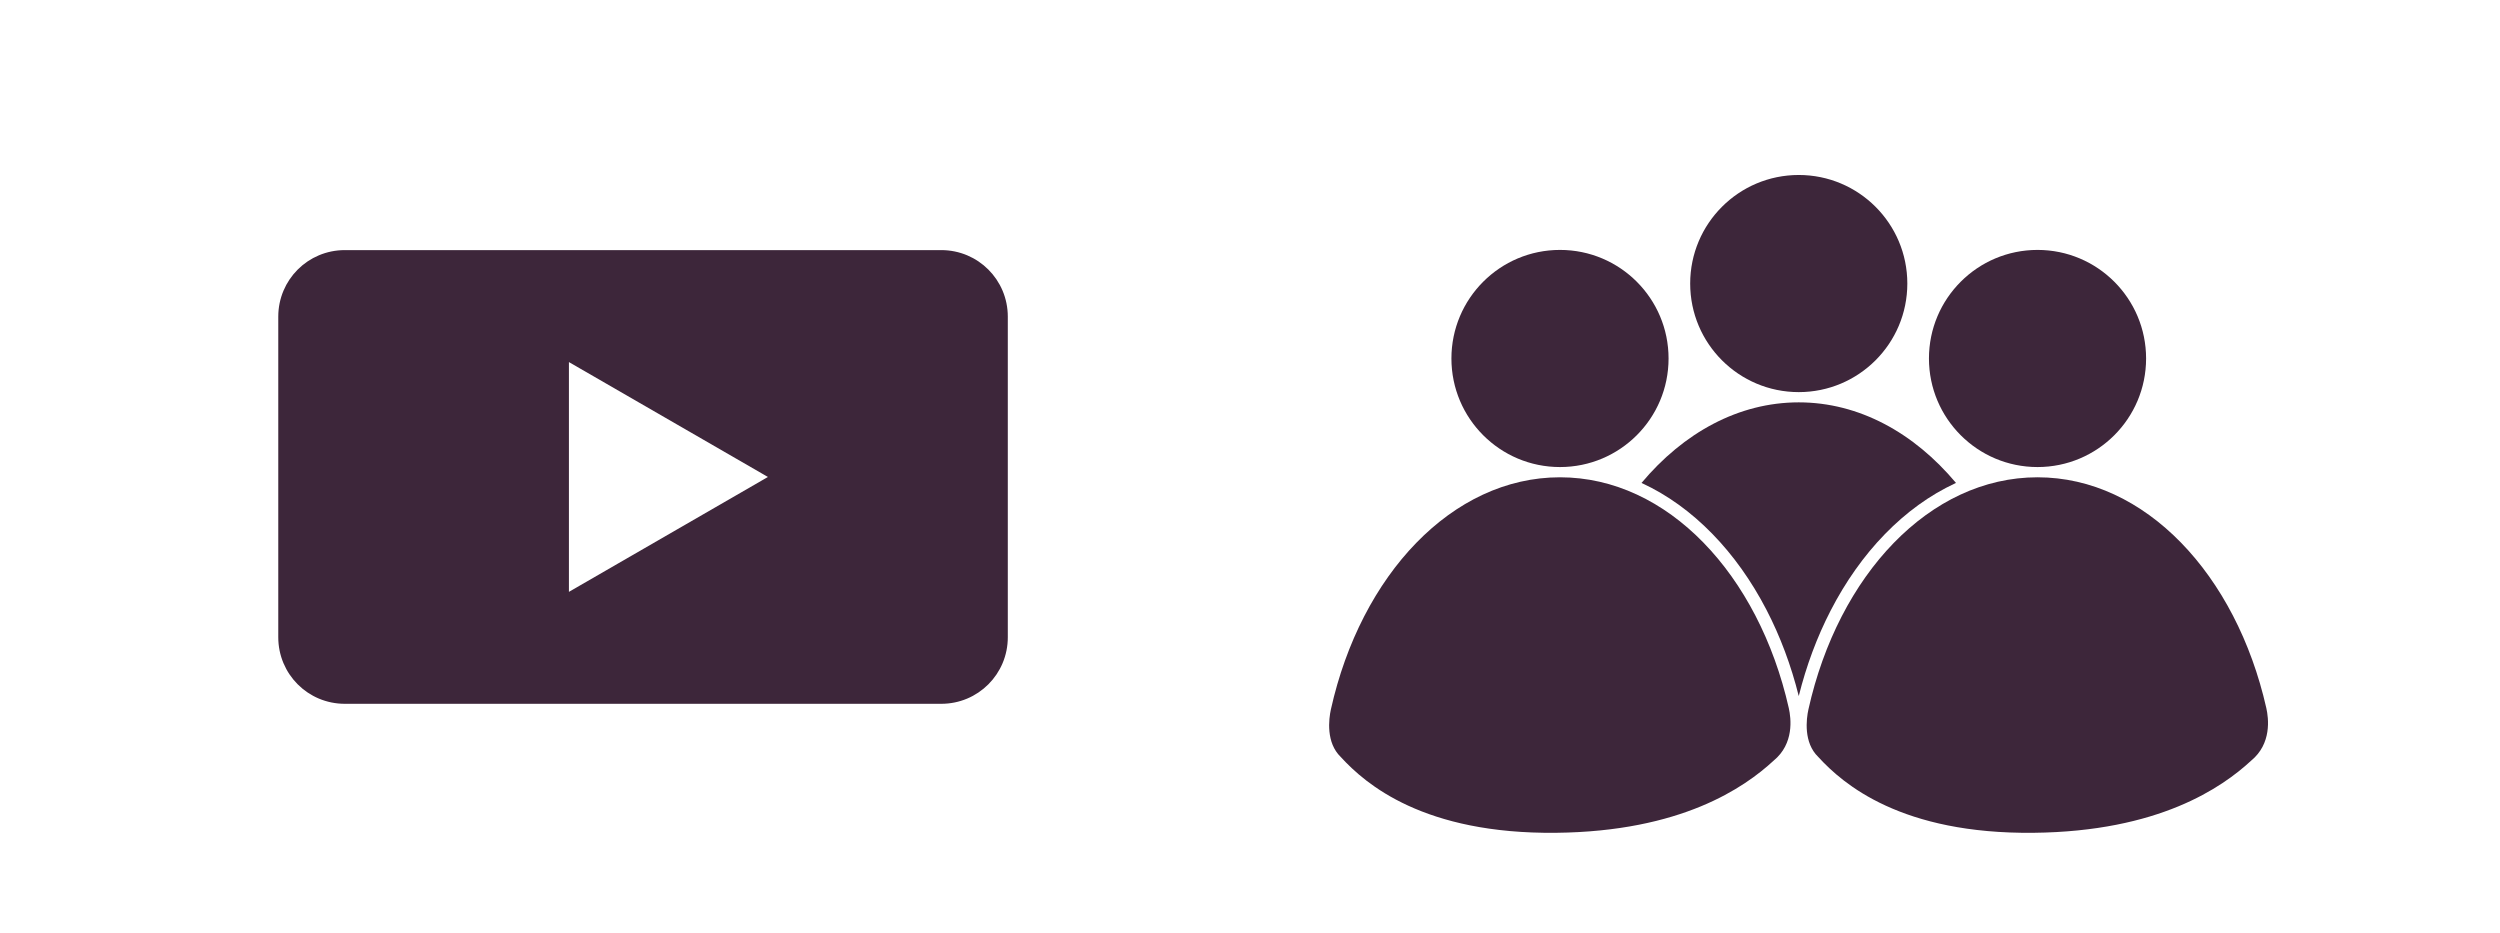
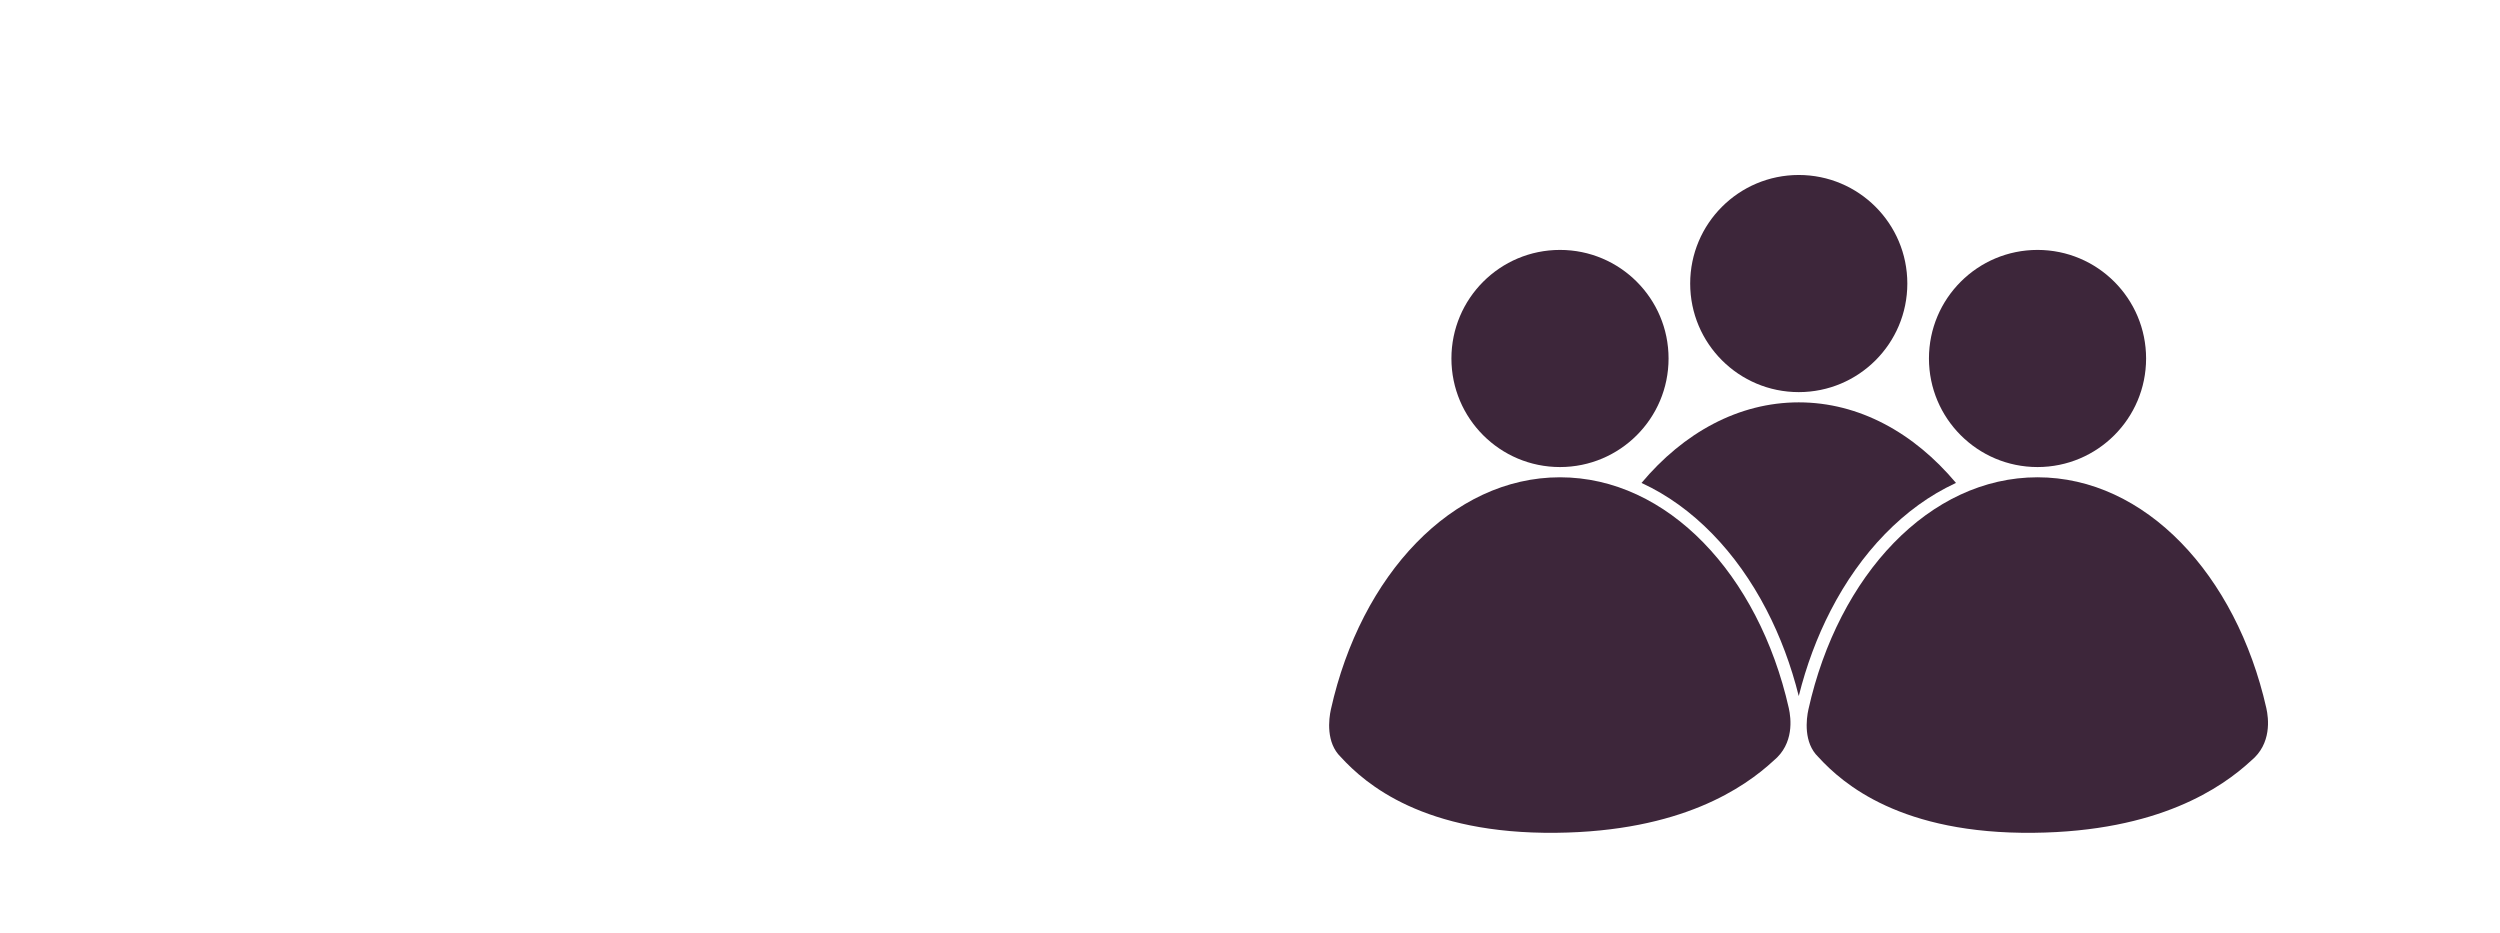
<svg xmlns="http://www.w3.org/2000/svg" xmlns:ns1="http://sodipodi.sourceforge.net/DTD/sodipodi-0.dtd" xmlns:ns2="http://www.inkscape.org/namespaces/inkscape" xmlns:xlink="http://www.w3.org/1999/xlink" width="163.635" height="61.098" viewBox="0 0 43.295 16.166" version="1.1" id="svg1" xml:space="preserve" ns1:docname="shape-hybrid.svg" ns2:version="1.4.2 (ebf0e940d0, 2025-05-08)">
  <defs id="defs1">
    <rect x="414.788" y="1640.979" width="293.878" height="216.15" id="rect28" />
    <rect x="351.569" y="745.119" width="751.647" height="365.603" id="rect19" />
    <linearGradient id="linearGradient18">
      <stop style="stop-color:#010101;stop-opacity:1;" offset="0" id="stop18" />
      <stop style="stop-color:#130d12;stop-opacity:0;" offset="1" id="stop19" />
    </linearGradient>
    <clipPath id="clipPath3">
      <rect style="fill:#cccccc;stroke:none;stroke-width:8.675;stroke-linecap:round;stroke-linejoin:round" id="rect4" width="508" height="160.615" x="0" y="0" />
    </clipPath>
    <filter style="color-interpolation-filters:sRGB" id="filter15" x="-0.046" y="-0.064" width="1.092" height="1.129">
      <feGaussianBlur stdDeviation="1.596" id="feGaussianBlur15" />
    </filter>
    <linearGradient xlink:href="#linearGradient18" id="linearGradient19" x1="244.359" y1="1.8" x2="244.359" y2="32.35" gradientUnits="userSpaceOnUse" gradientTransform="matrix(1,0,0,0.734,255.471,-360.981)" />
    <rect x="351.569" y="745.119" width="1226.097" height="368.574" id="rect26" />
    <rect x="414.788" y="1640.979" width="295.88" height="253.237" id="rect32" />
    <rect x="414.788" y="1640.979" width="293.878" height="216.15" id="rect34" />
    <filter style="color-interpolation-filters:sRGB" id="filter37" x="-0.078" y="-0.08" width="1.156" height="1.16">
      <feGaussianBlur stdDeviation="3.181" id="feGaussianBlur37" />
    </filter>
    <clipPath id="clipPath48">
      <rect style="opacity:0.656;fill:#4d4d4d;fill-opacity:1;stroke:#3d263a;stroke-width:0.311;stroke-linecap:round;stroke-linejoin:round;stroke-dasharray:none;stroke-opacity:1" id="rect49" width="93.659" height="102.797" x="-1.188" y="622.491" rx="3.986" ry="3.986" />
    </clipPath>
    <clipPath id="clipPath53">
      <rect style="opacity:0.656;fill:#4d4d4d;fill-opacity:1;stroke:#3d263a;stroke-width:0.311;stroke-linecap:round;stroke-linejoin:round;stroke-dasharray:none;stroke-opacity:1" id="rect54" width="93.659" height="102.797" x="90.261" y="610.18" rx="3.986" ry="3.986" />
    </clipPath>
    <clipPath id="clipPath55">
      <rect style="opacity:0.656;fill:#4d4d4d;fill-opacity:1;stroke:#3d263a;stroke-width:0.311;stroke-linecap:round;stroke-linejoin:round;stroke-dasharray:none;stroke-opacity:1" id="rect56" width="93.659" height="102.797" x="191.387" y="610.18" rx="3.986" ry="3.986" />
    </clipPath>
    <clipPath id="clipPath57">
-       <rect style="opacity:0.656;fill:#4d4d4d;fill-opacity:1;stroke:#3d263a;stroke-width:0.311;stroke-linecap:round;stroke-linejoin:round;stroke-dasharray:none;stroke-opacity:1" id="rect58" width="93.659" height="102.797" x="292.513" y="610.18" rx="3.986" ry="3.986" />
-     </clipPath>
+       </clipPath>
    <clipPath id="clipPath59">
      <rect style="opacity:0.656;fill:#4d4d4d;fill-opacity:1;stroke:#3d263a;stroke-width:0.311;stroke-linecap:round;stroke-linejoin:round;stroke-dasharray:none;stroke-opacity:1" id="rect60" width="93.659" height="102.797" x="393.638" y="610.18" rx="3.986" ry="3.986" />
    </clipPath>
    <clipPath id="clipPath61">
      <rect style="opacity:0.656;fill:#4d4d4d;fill-opacity:1;stroke:#3d263a;stroke-width:0.311;stroke-linecap:round;stroke-linejoin:round;stroke-dasharray:none;stroke-opacity:1" id="rect62" width="93.659" height="102.797" x="494.764" y="610.18" rx="3.986" ry="3.986" />
    </clipPath>
    <clipPath id="clipPath63">
-       <rect style="fill:#333333;stroke:none;stroke-width:9.018;stroke-linecap:round;stroke-linejoin:round" id="rect64" width="508" height="173.559" x="-1.2031856e-13" y="-738.842" transform="scale(1,-1)" />
-     </clipPath>
+       </clipPath>
    <clipPath id="clipPath65">
      <rect style="fill:#f9f9f9;stroke:none;stroke-width:19.006;stroke-linecap:round;stroke-linejoin:round" id="rect66" width="508" height="770.946" x="-1.2031856e-13" y="285.75" />
    </clipPath>
  </defs>
  <rect style="opacity:0.998;fill:none;fill-opacity:1;stroke-width:0.265;stroke-linecap:square;paint-order:fill markers stroke" id="rect50" width="69.331" height="23.972" x="-12.453" y="-4.314" />
  <g id="g46" transform="matrix(0.604,0,0,0.604,-130.196,-252.191)">
    <g id="g40" transform="translate(37.249)">
      <g id="g32" style="fill:#3d263a;fill-opacity:1" transform="matrix(0.012,0,0,0.012,212.971,408.195)">
        <path d="m 1385.442,2470.22 c -72.222,-319.411 -289.663,-551.445 -546.697,-551.445 -257.821,0 -475.801,233.432 -547.352,554.34 -5.305,23.793 -11.959,79.805 23.404,113.827 59.729,65.474 198.875,184.611 514.466,181.295 299.132,-3.147 449.823,-107.647 520.004,-172.469 49.227,-40.505 41.753,-100.834 36.175,-125.548 z" id="path26" style="fill:#3d263a;fill-opacity:1" />
        <path d="m 1098.163,1634.903 c 0,143.276 -116.156,259.416 -259.418,259.416 -143.284,0 -259.427,-116.139 -259.427,-259.416 0,-143.275 116.151,-259.419 259.427,-259.422 143.262,0 259.418,116.147 259.418,259.422 z" id="path32" style="fill:#3d263a;fill-opacity:1" />
      </g>
      <g id="g34" style="fill:#3d263a;fill-opacity:1" transform="matrix(0.012,0,0,0.012,212.971,408.195)">
-         <path d="m 2526.469,2470.22 c -72.222,-319.411 -289.663,-551.445 -546.698,-551.445 -257.821,0 -475.801,233.432 -547.353,554.34 -5.304,23.793 -11.958,79.805 23.405,113.827 59.729,65.474 198.875,184.611 514.467,181.295 299.131,-3.147 449.823,-107.647 520.004,-172.469 49.227,-40.505 41.753,-100.834 36.175,-125.548 z" id="path33" style="fill:#3d263a;fill-opacity:1" />
+         <path d="m 2526.469,2470.22 c -72.222,-319.411 -289.663,-551.445 -546.698,-551.445 -257.821,0 -475.801,233.432 -547.353,554.34 -5.304,23.793 -11.958,79.805 23.405,113.827 59.729,65.474 198.875,184.611 514.467,181.295 299.131,-3.147 449.823,-107.647 520.004,-172.469 49.227,-40.505 41.753,-100.834 36.175,-125.548 " id="path33" style="fill:#3d263a;fill-opacity:1" />
        <path d="m 2239.189,1634.903 c 0,143.276 -116.156,259.416 -259.419,259.416 -143.284,0 -259.426,-116.139 -259.426,-259.416 0,-143.275 116.15,-259.419 259.426,-259.422 143.263,0 259.419,116.147 259.419,259.422 z" id="path34" style="fill:#3d263a;fill-opacity:1" />
      </g>
      <g id="g38" style="fill:#3d263a;fill-opacity:1" transform="matrix(0.012,0,0,0.012,212.971,408.195)">
        <path d="m 1668.676,1455.846 c 0,143.276 -116.155,259.415 -259.418,259.415 -143.284,0 -259.427,-116.138 -259.427,-259.415 0,-143.275 116.15,-259.418 259.427,-259.422 143.263,0 259.418,116.146 259.418,259.422 z" id="path35" style="fill:#3d263a;fill-opacity:1" />
        <g id="g36" style="fill:#3d263a;fill-opacity:1">
          <path d="m 1409.258,1739.718 c -143.809,0 -275.217,72.632 -375.738,192.555 0.494,0.228 0.99,0.447 1.483,0.676 60.356,27.995 116.798,68.683 167.758,120.934 49.927,51.19 93.474,112.319 129.431,181.69 32.932,63.535 58.794,132.718 77.06,205.917 18.083,-72.469 43.613,-141.007 76.09,-204.041 35.92,-69.717 79.487,-131.166 129.495,-182.64 51.038,-52.534 107.6,-93.447 168.113,-121.603 0.677,-0.315 1.357,-0.619 2.035,-0.93 -100.52,-119.924 -231.925,-192.558 -375.727,-192.558 z" id="path36" style="fill:#3d263a;fill-opacity:1" />
        </g>
      </g>
    </g>
-     <path id="path40" style="opacity:1;fill:#3d263a;fill-opacity:1;stroke:#3d263a;stroke-width:0.212;stroke-linecap:round;stroke-linejoin:round;stroke-dasharray:none;stroke-opacity:1" d="m 225.443,424.812 c -0.999,0 -1.803,0.804 -1.803,1.803 v 9.191 c 0,0.999 0.804,1.803 1.803,1.803 h 17.1 c 0.999,0 1.803,-0.804 1.803,-1.803 v -9.191 c 0,-0.999 -0.804,-1.803 -1.803,-1.803 z m 6.319,2.921 3.012,1.739 3.012,1.739 -3.012,1.739 -3.012,1.739 v -3.478 z" />
  </g>
</svg>